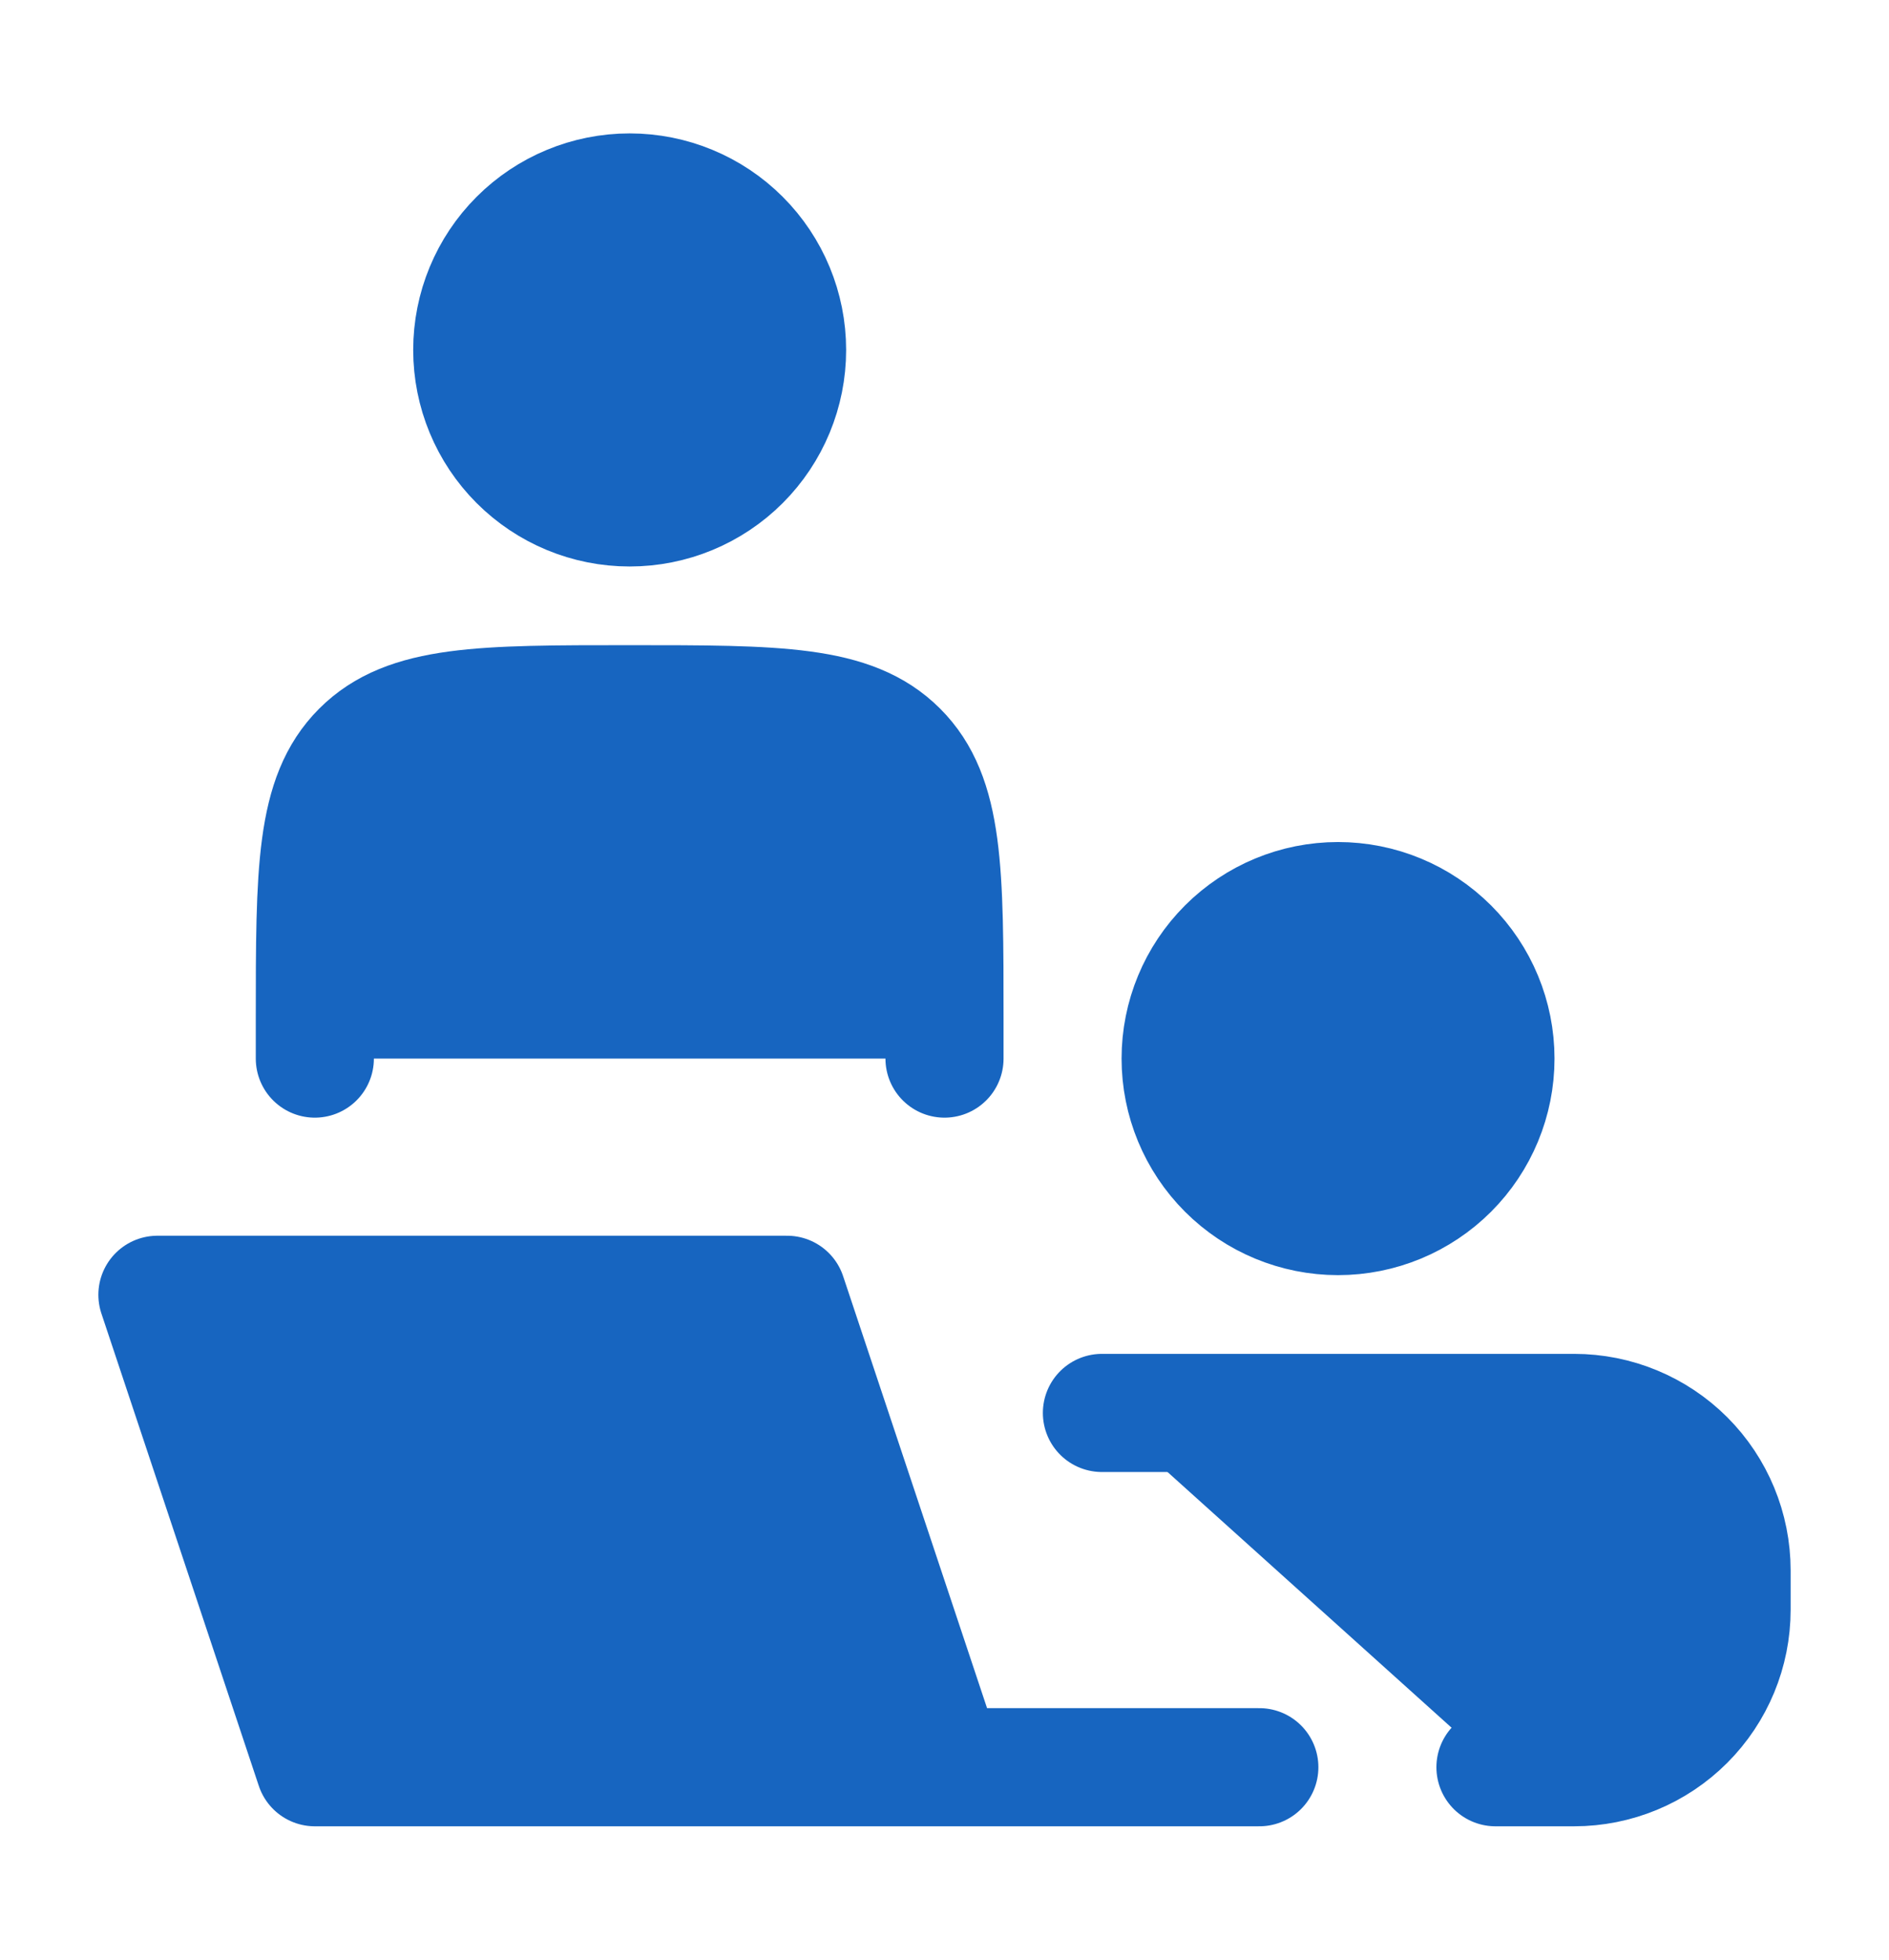
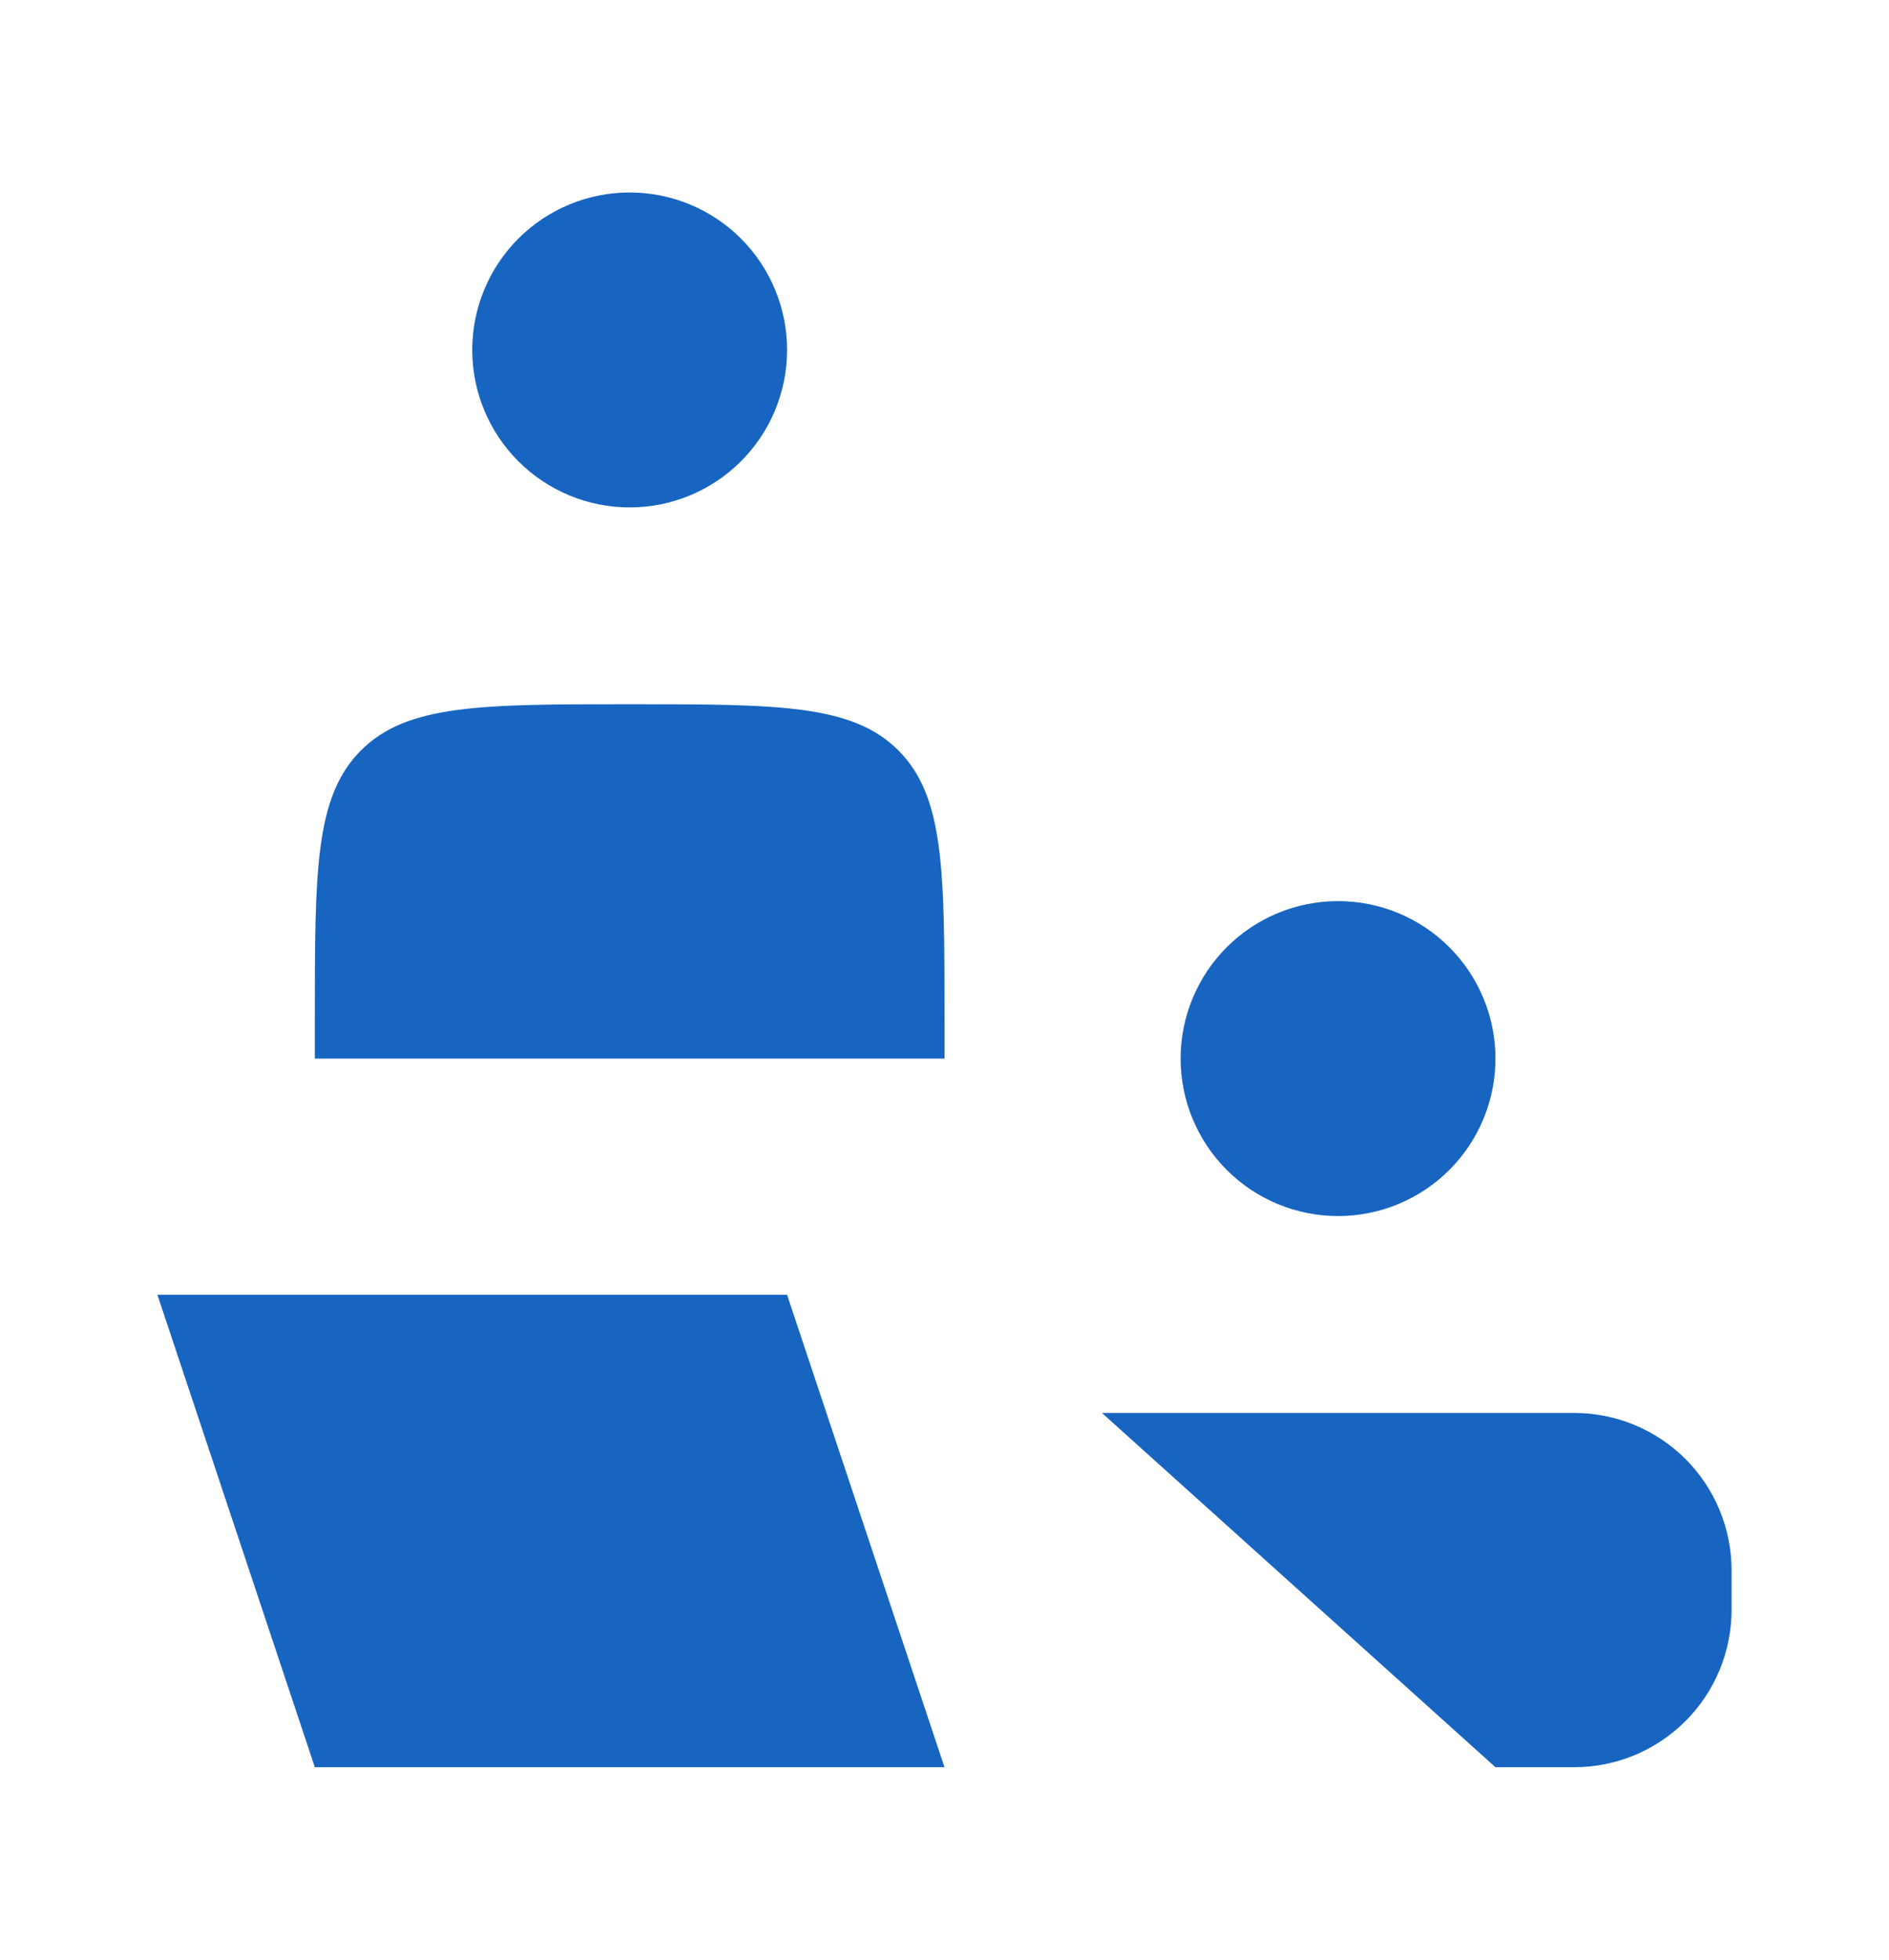
<svg xmlns="http://www.w3.org/2000/svg" width="27" height="28" viewBox="0 0 27 28" fill="none">
  <path d="M13.5 25.25L11.25 18.5H2.25L4.5 25.25H13.5ZM13.5 25.25H18H13.5ZM13.5 15.125V14.562C13.5 12.441 13.5 11.381 12.841 10.722C12.181 10.062 11.122 10.062 9 10.062C6.878 10.062 5.819 10.062 5.159 10.722C4.5 11.381 4.5 12.441 4.5 14.562V15.125M21.375 15.125C21.375 15.722 21.138 16.294 20.716 16.716C20.294 17.138 19.722 17.375 19.125 17.375C18.528 17.375 17.956 17.138 17.534 16.716C17.112 16.294 16.875 15.722 16.875 15.125C16.875 14.528 17.112 13.956 17.534 13.534C17.956 13.112 18.528 12.875 19.125 12.875C19.722 12.875 20.294 13.112 20.716 13.534C21.138 13.956 21.375 14.528 21.375 15.125ZM11.25 5C11.25 5.597 11.013 6.169 10.591 6.591C10.169 7.013 9.597 7.25 9 7.25C8.403 7.25 7.831 7.013 7.409 6.591C6.987 6.169 6.75 5.597 6.75 5C6.75 4.403 6.987 3.831 7.409 3.409C7.831 2.987 8.403 2.75 9 2.75C9.597 2.75 10.169 2.987 10.591 3.409C11.013 3.831 11.25 4.403 11.25 5ZM15.75 20.188H22.5C23.097 20.188 23.669 20.425 24.091 20.846C24.513 21.268 24.75 21.841 24.75 22.438V23C24.75 23.597 24.513 24.169 24.091 24.591C23.669 25.013 23.097 25.25 22.5 25.25H21.375" fill="#1765C0" />
-   <path d="M13.5 25.25L11.25 18.5H2.25L4.5 25.25H13.5ZM13.5 25.25H18M13.5 15.125V14.562C13.5 12.441 13.5 11.381 12.841 10.722C12.181 10.062 11.122 10.062 9 10.062C6.878 10.062 5.819 10.062 5.159 10.722C4.5 11.381 4.5 12.441 4.5 14.562V15.125M15.75 20.188H22.5C23.097 20.188 23.669 20.425 24.091 20.846C24.513 21.268 24.75 21.841 24.75 22.438V23C24.75 23.597 24.513 24.169 24.091 24.591C23.669 25.013 23.097 25.25 22.5 25.25H21.375M21.375 15.125C21.375 15.722 21.138 16.294 20.716 16.716C20.294 17.138 19.722 17.375 19.125 17.375C18.528 17.375 17.956 17.138 17.534 16.716C17.112 16.294 16.875 15.722 16.875 15.125C16.875 14.528 17.112 13.956 17.534 13.534C17.956 13.112 18.528 12.875 19.125 12.875C19.722 12.875 20.294 13.112 20.716 13.534C21.138 13.956 21.375 14.528 21.375 15.125ZM11.25 5C11.25 5.597 11.013 6.169 10.591 6.591C10.169 7.013 9.597 7.25 9 7.25C8.403 7.25 7.831 7.013 7.409 6.591C6.987 6.169 6.75 5.597 6.75 5C6.75 4.403 6.987 3.831 7.409 3.409C7.831 2.987 8.403 2.75 9 2.75C9.597 2.75 10.169 2.987 10.591 3.409C11.013 3.831 11.25 4.403 11.25 5Z" stroke="#1765C0" stroke-width="1.688" stroke-linecap="round" stroke-linejoin="round" />
</svg>